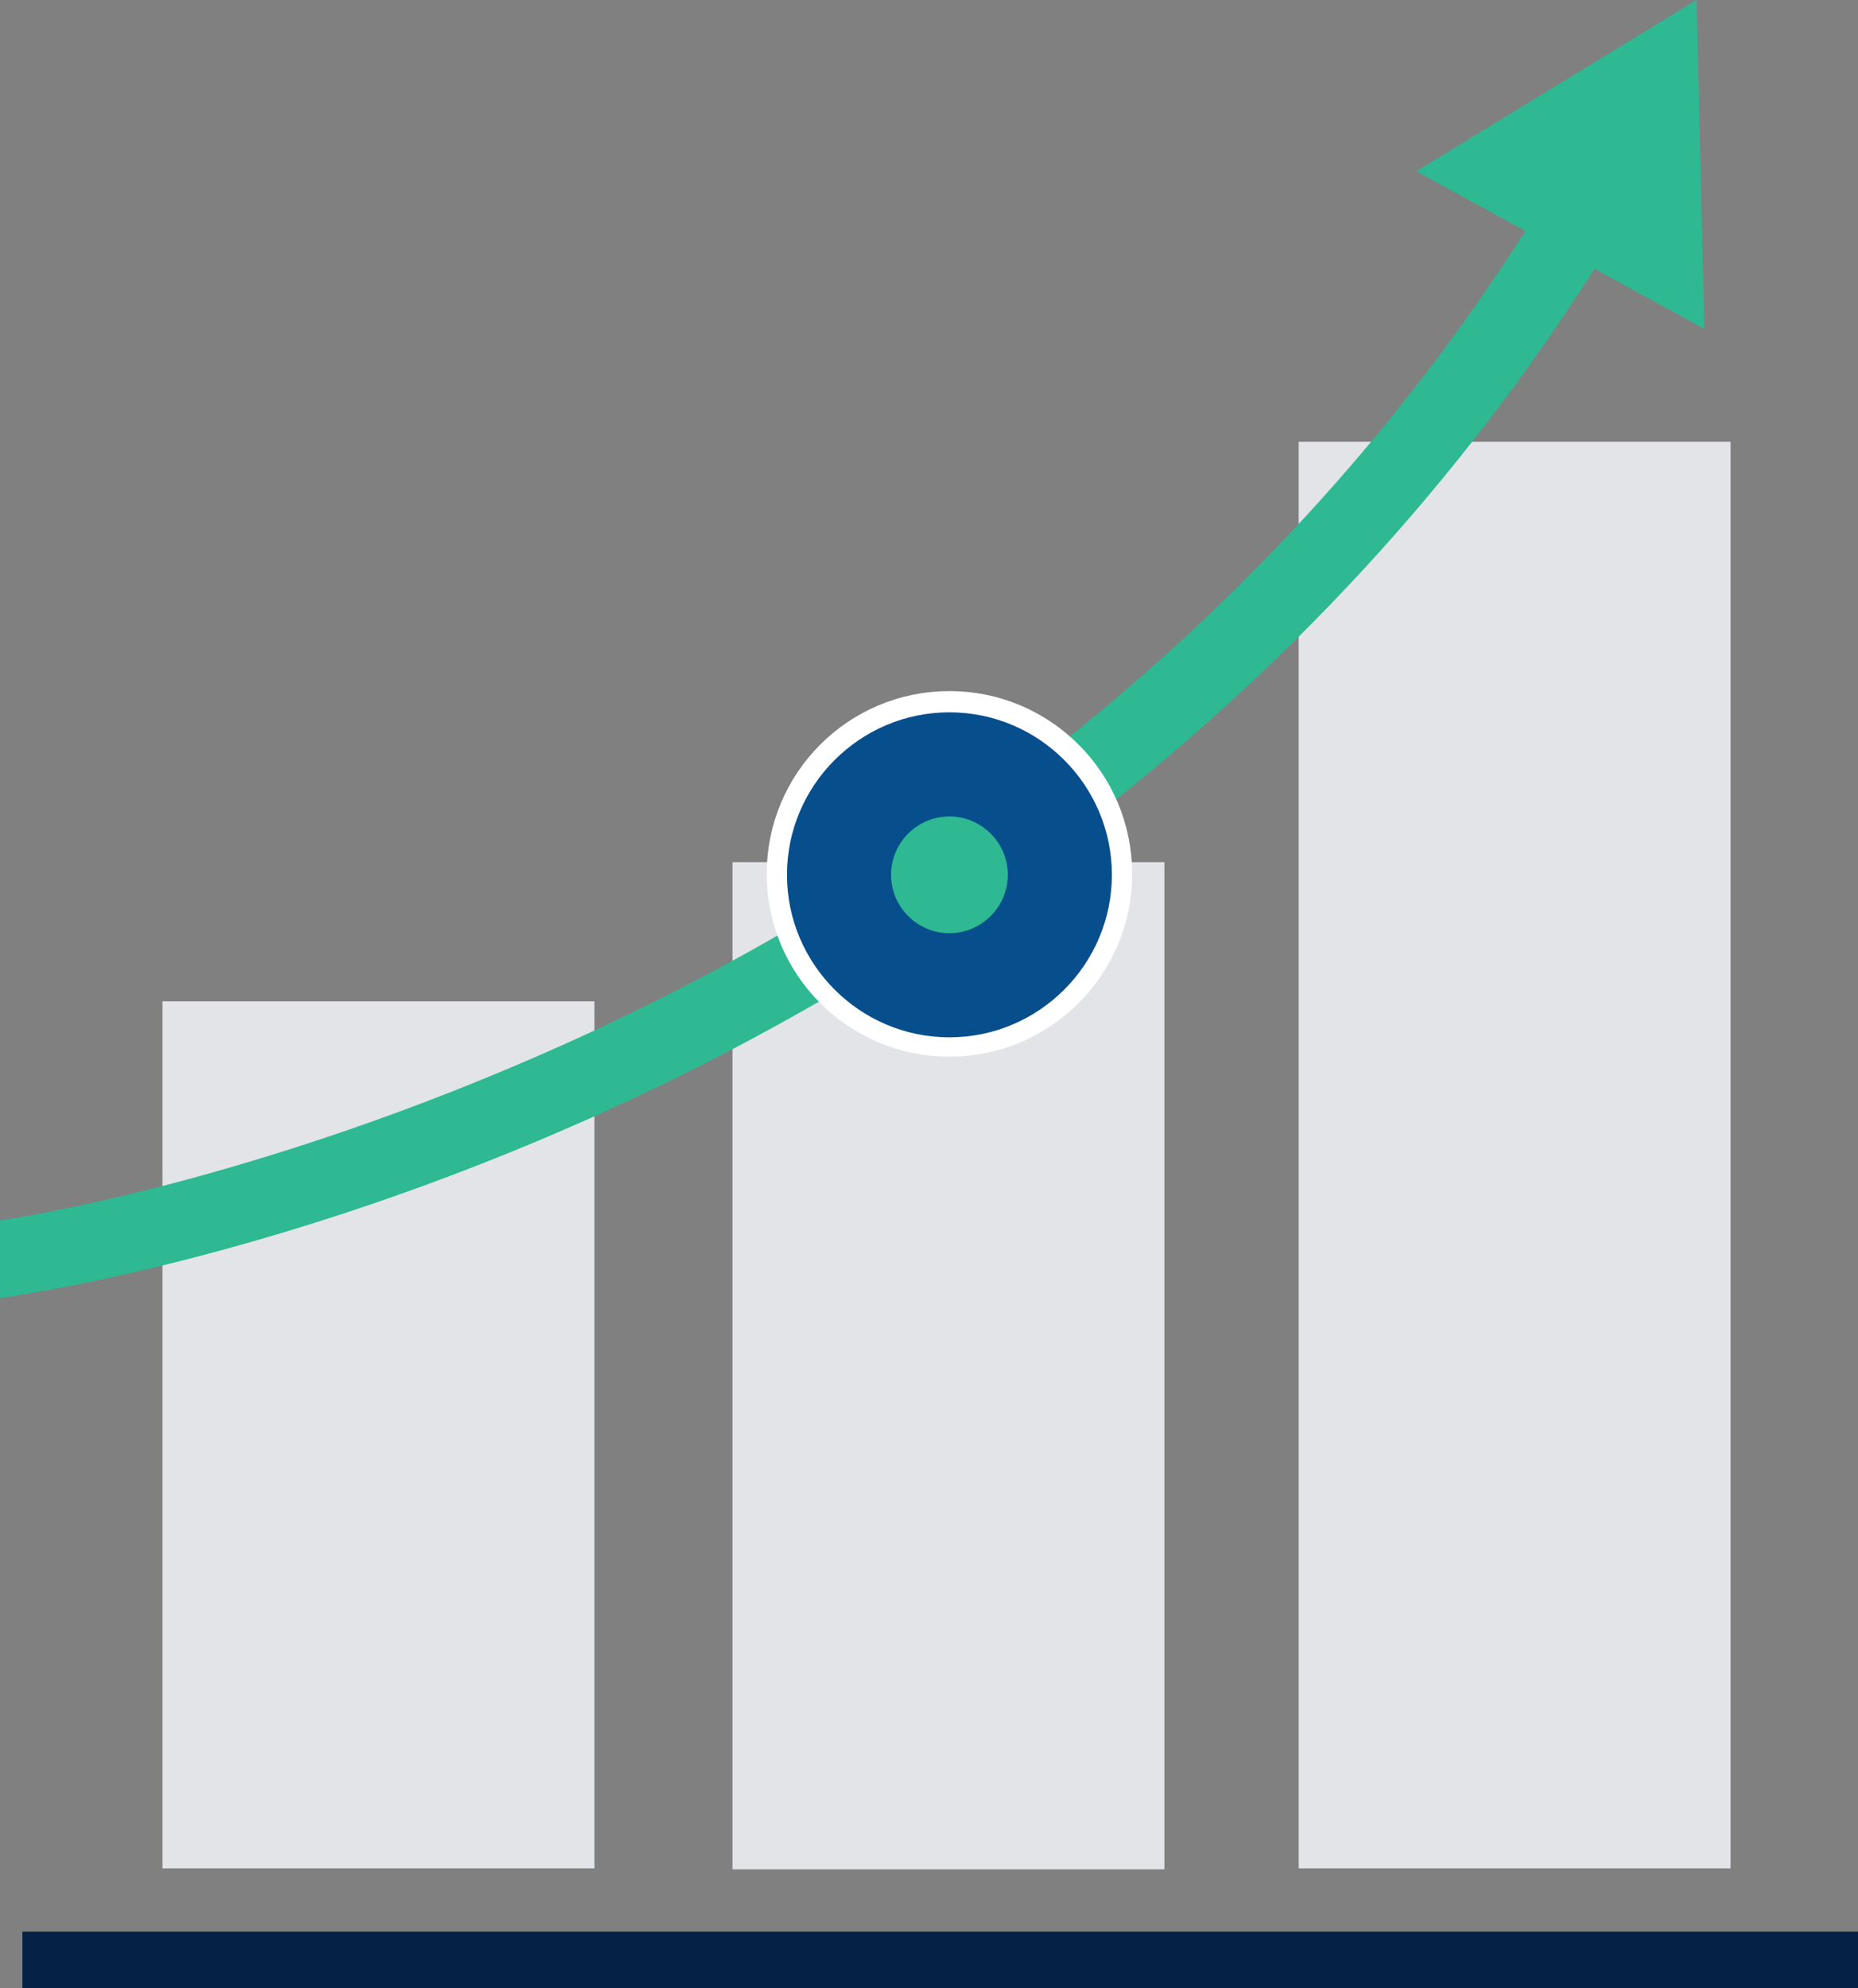
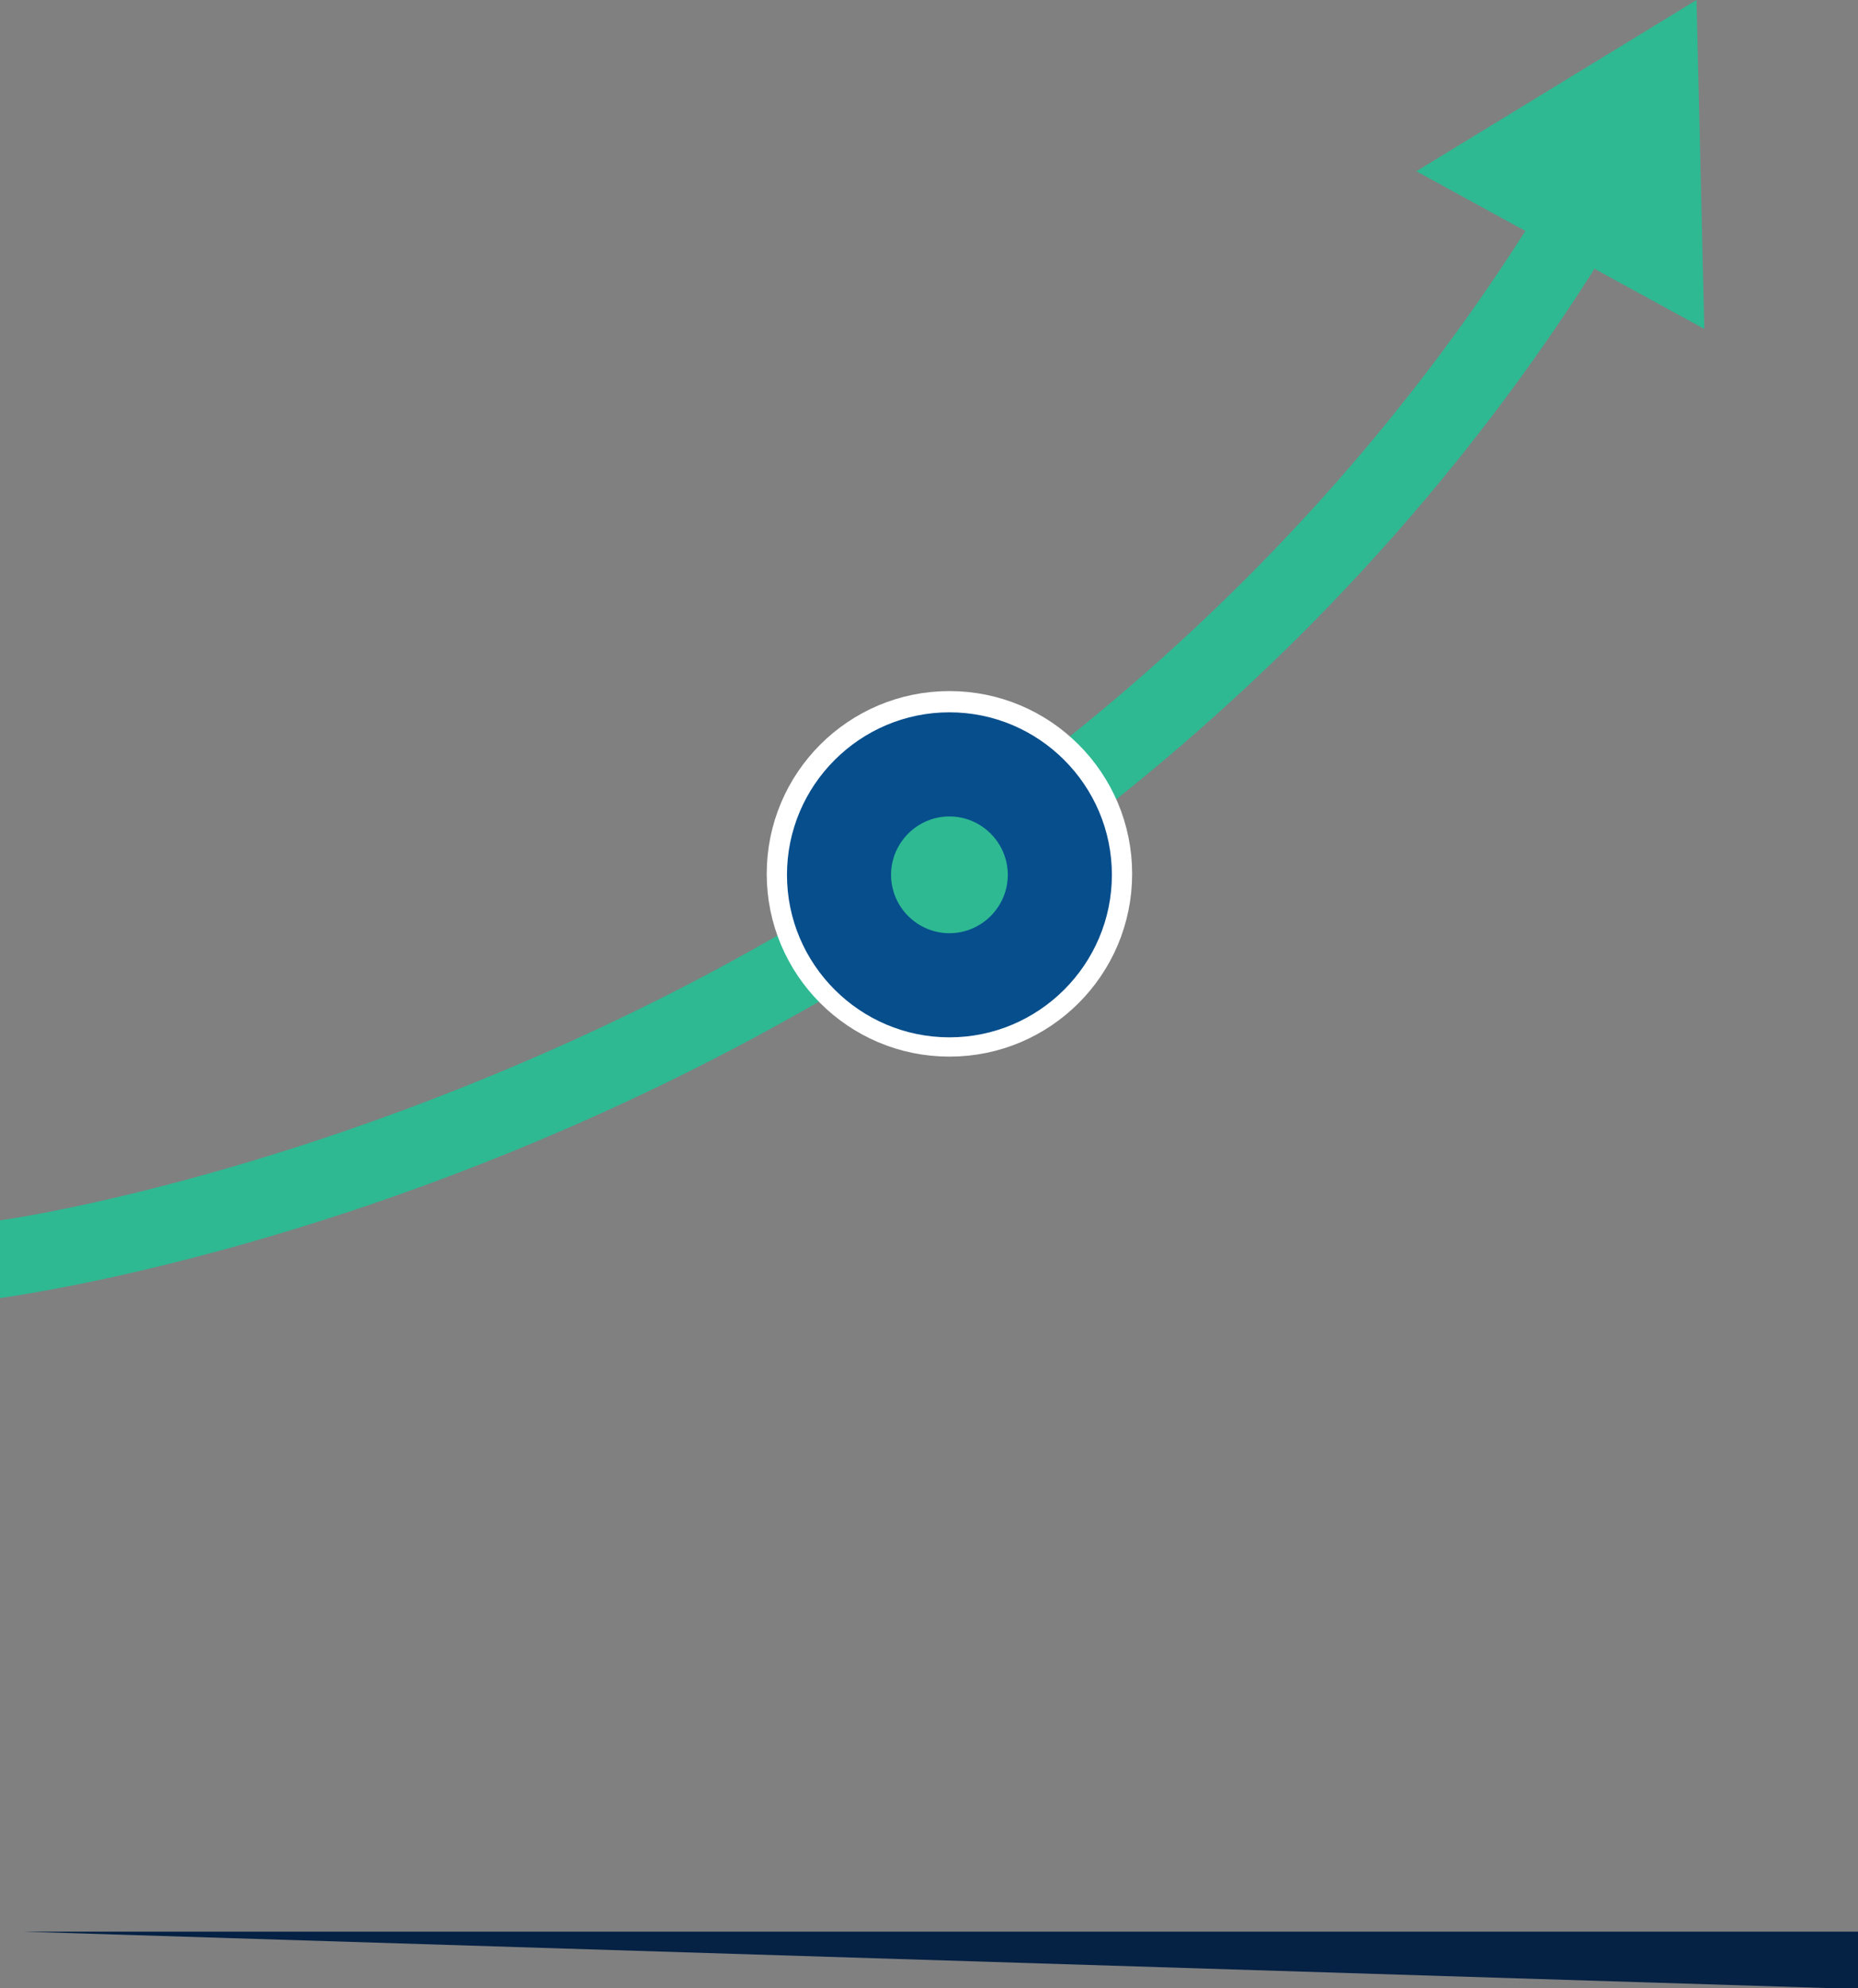
<svg xmlns="http://www.w3.org/2000/svg" width="191" height="204.3" viewBox="0 0 191 204.3">
  <rect x="0" y="0" width="191" height="204.3" fill="#808080" stroke="none" />
-   <path fill="#E2E4E8" d="M133.5 45.4h44.4V192h-44.4zM75.3 88.6h44.4v103.5H75.3zM16.7 102.9h44.4V192H16.7z" />
-   <path fill="#052144" d="M2.3 198.5h188.8v5.9H2.3z" />
+   <path fill="#052144" d="M2.3 198.5h188.8v5.9z" />
  <circle fill="#2EB992" cx="98" cy="90.3" r="10" />
  <path fill="#2EB992" d="M0 133.4v-8c.3 0 26-3.6 58.7-18.4 30.1-13.6 72-39.9 100.8-87.6l6.9 4.2C136.5 73.1 93 100.3 61.8 114.4 28 129.7 1.1 133.2 0 133.4z" />
  <path fill="#2EB992" d="M175.2 33.8L174.4 0l-28.8 17.6z" />
  <g>
    <circle fill="none" stroke="#FFF" stroke-width="4.165" stroke-miterlimit="10" cx="97.6" cy="89.8" r="16.7" />
    <path fill="#074E8C" d="M97.6 83.9c3.3 0 6 2.7 6 6s-2.7 6-6 6-6-2.7-6-6 2.7-6 6-6m0-10.7c-9.2 0-16.7 7.5-16.7 16.7s7.5 16.7 16.7 16.7 16.7-7.5 16.7-16.7-7.5-16.7-16.7-16.7z" />
  </g>
</svg>